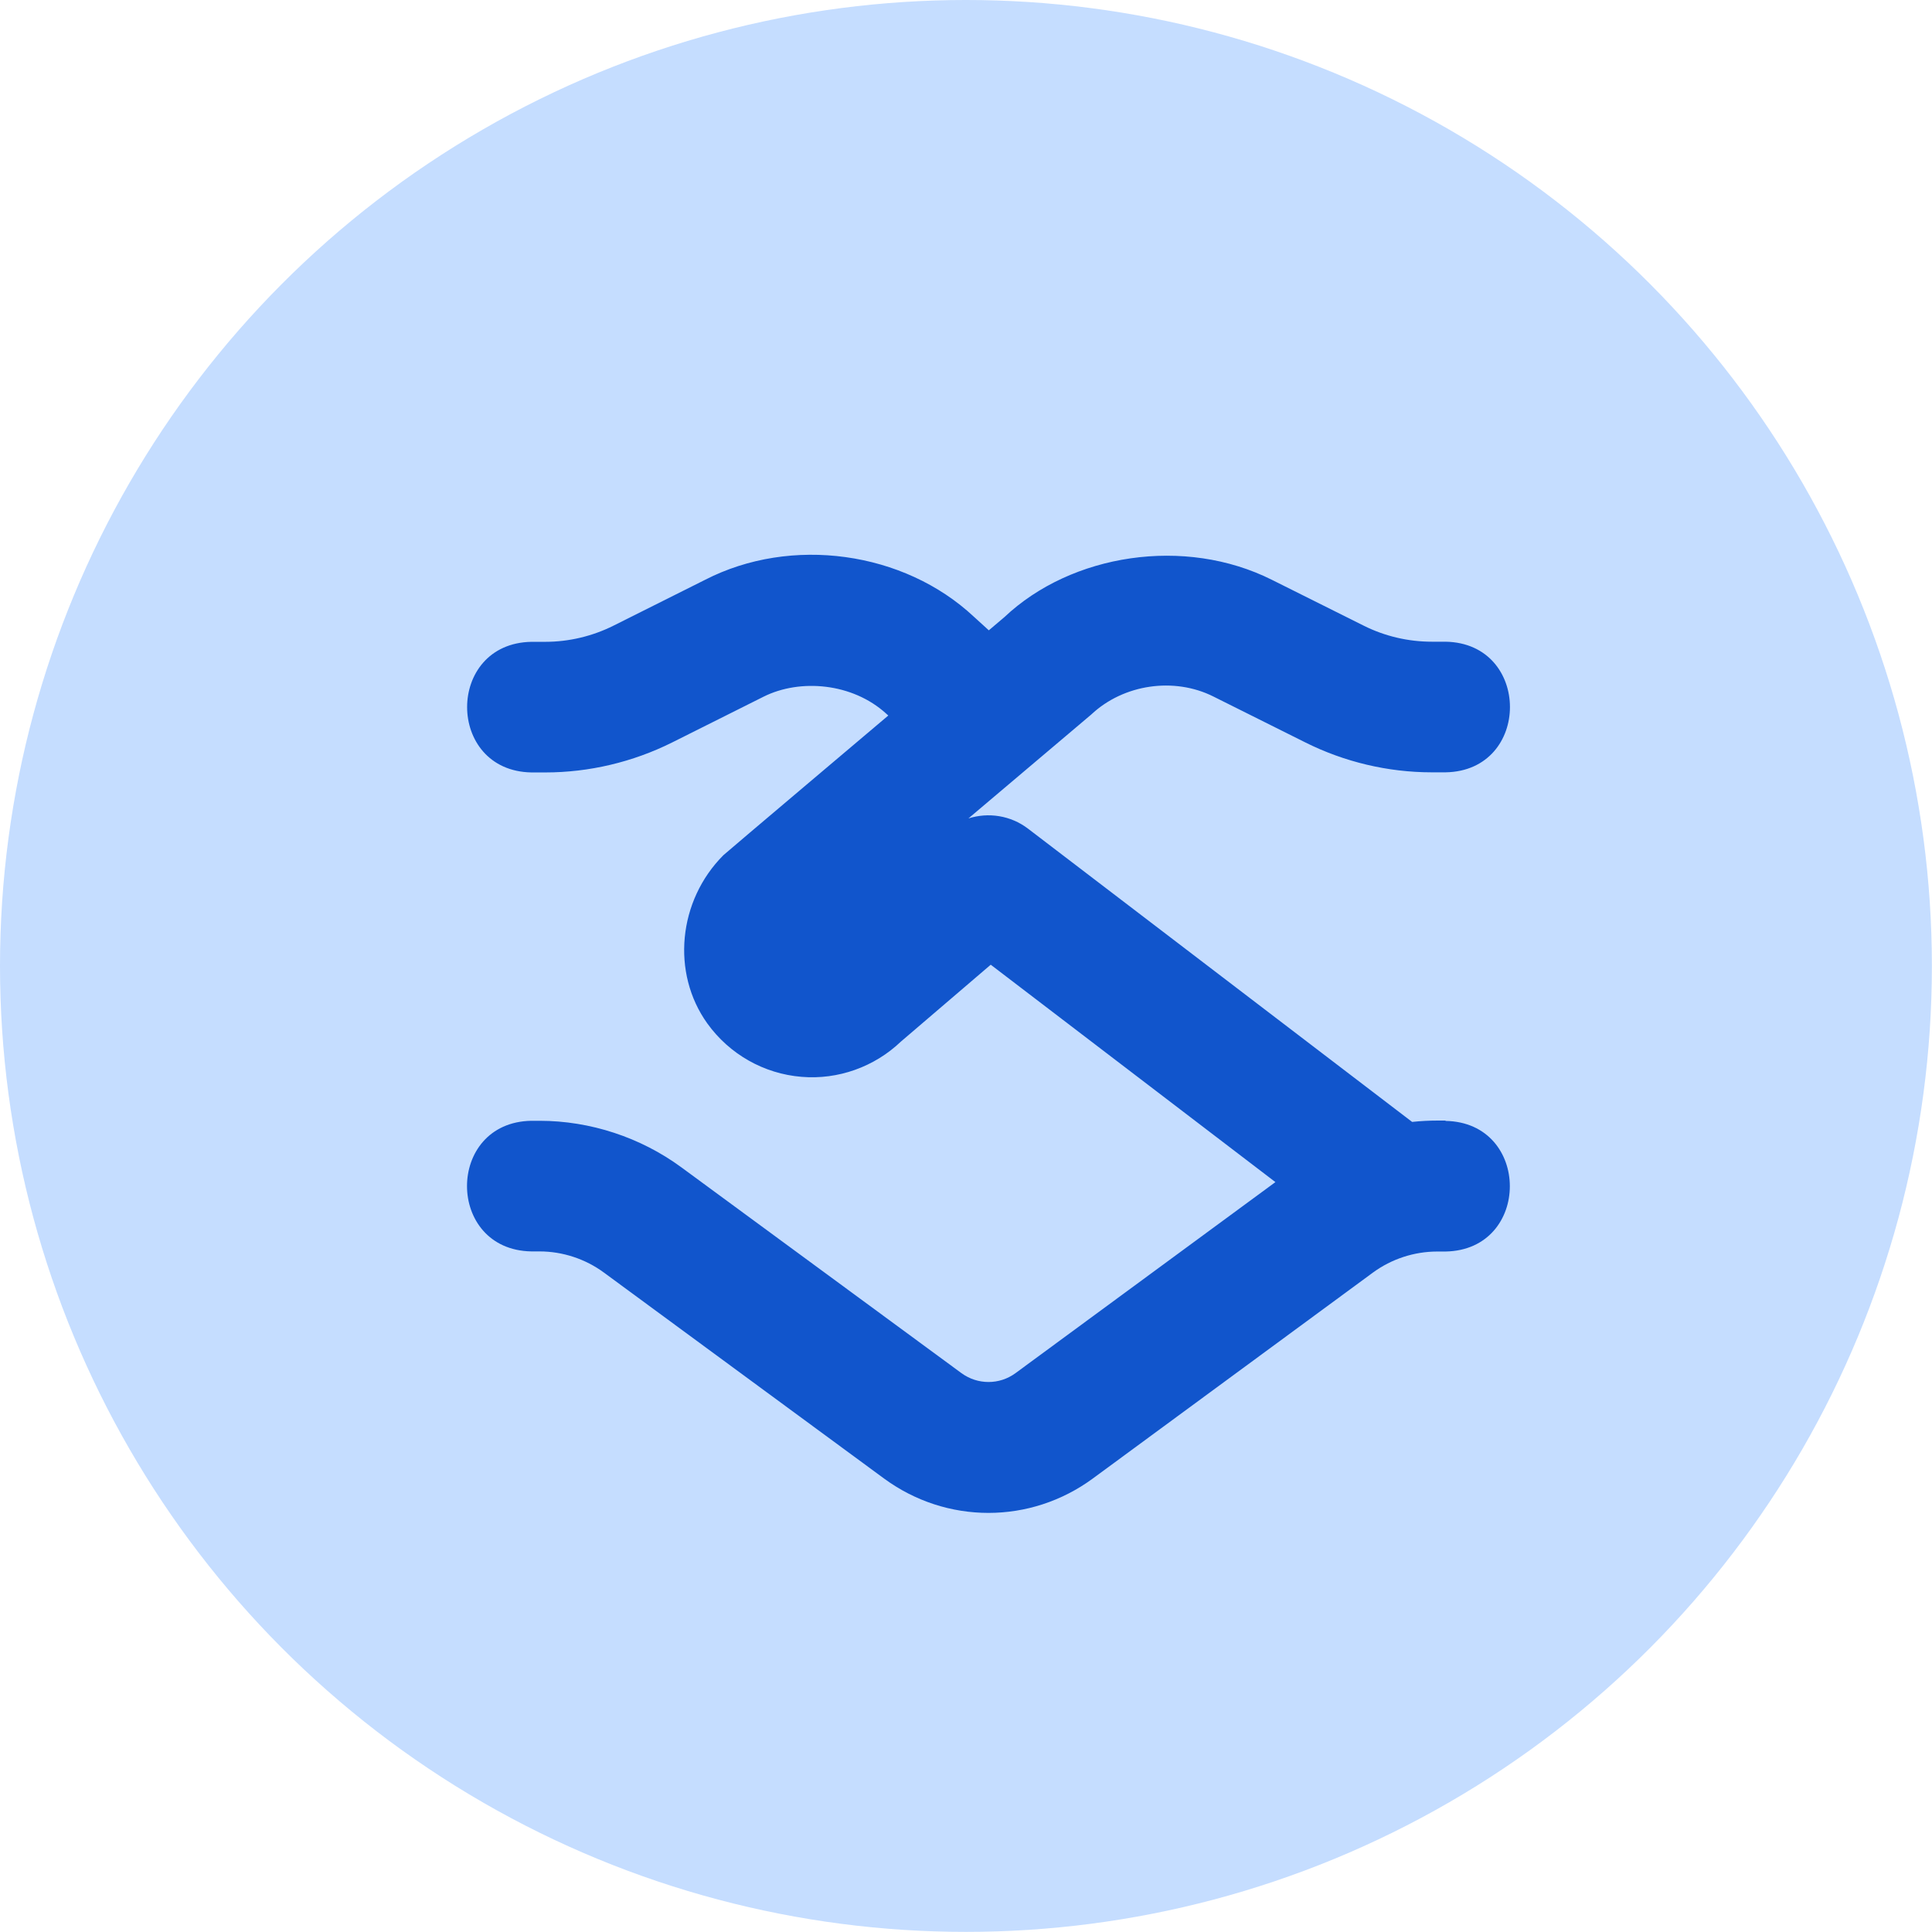
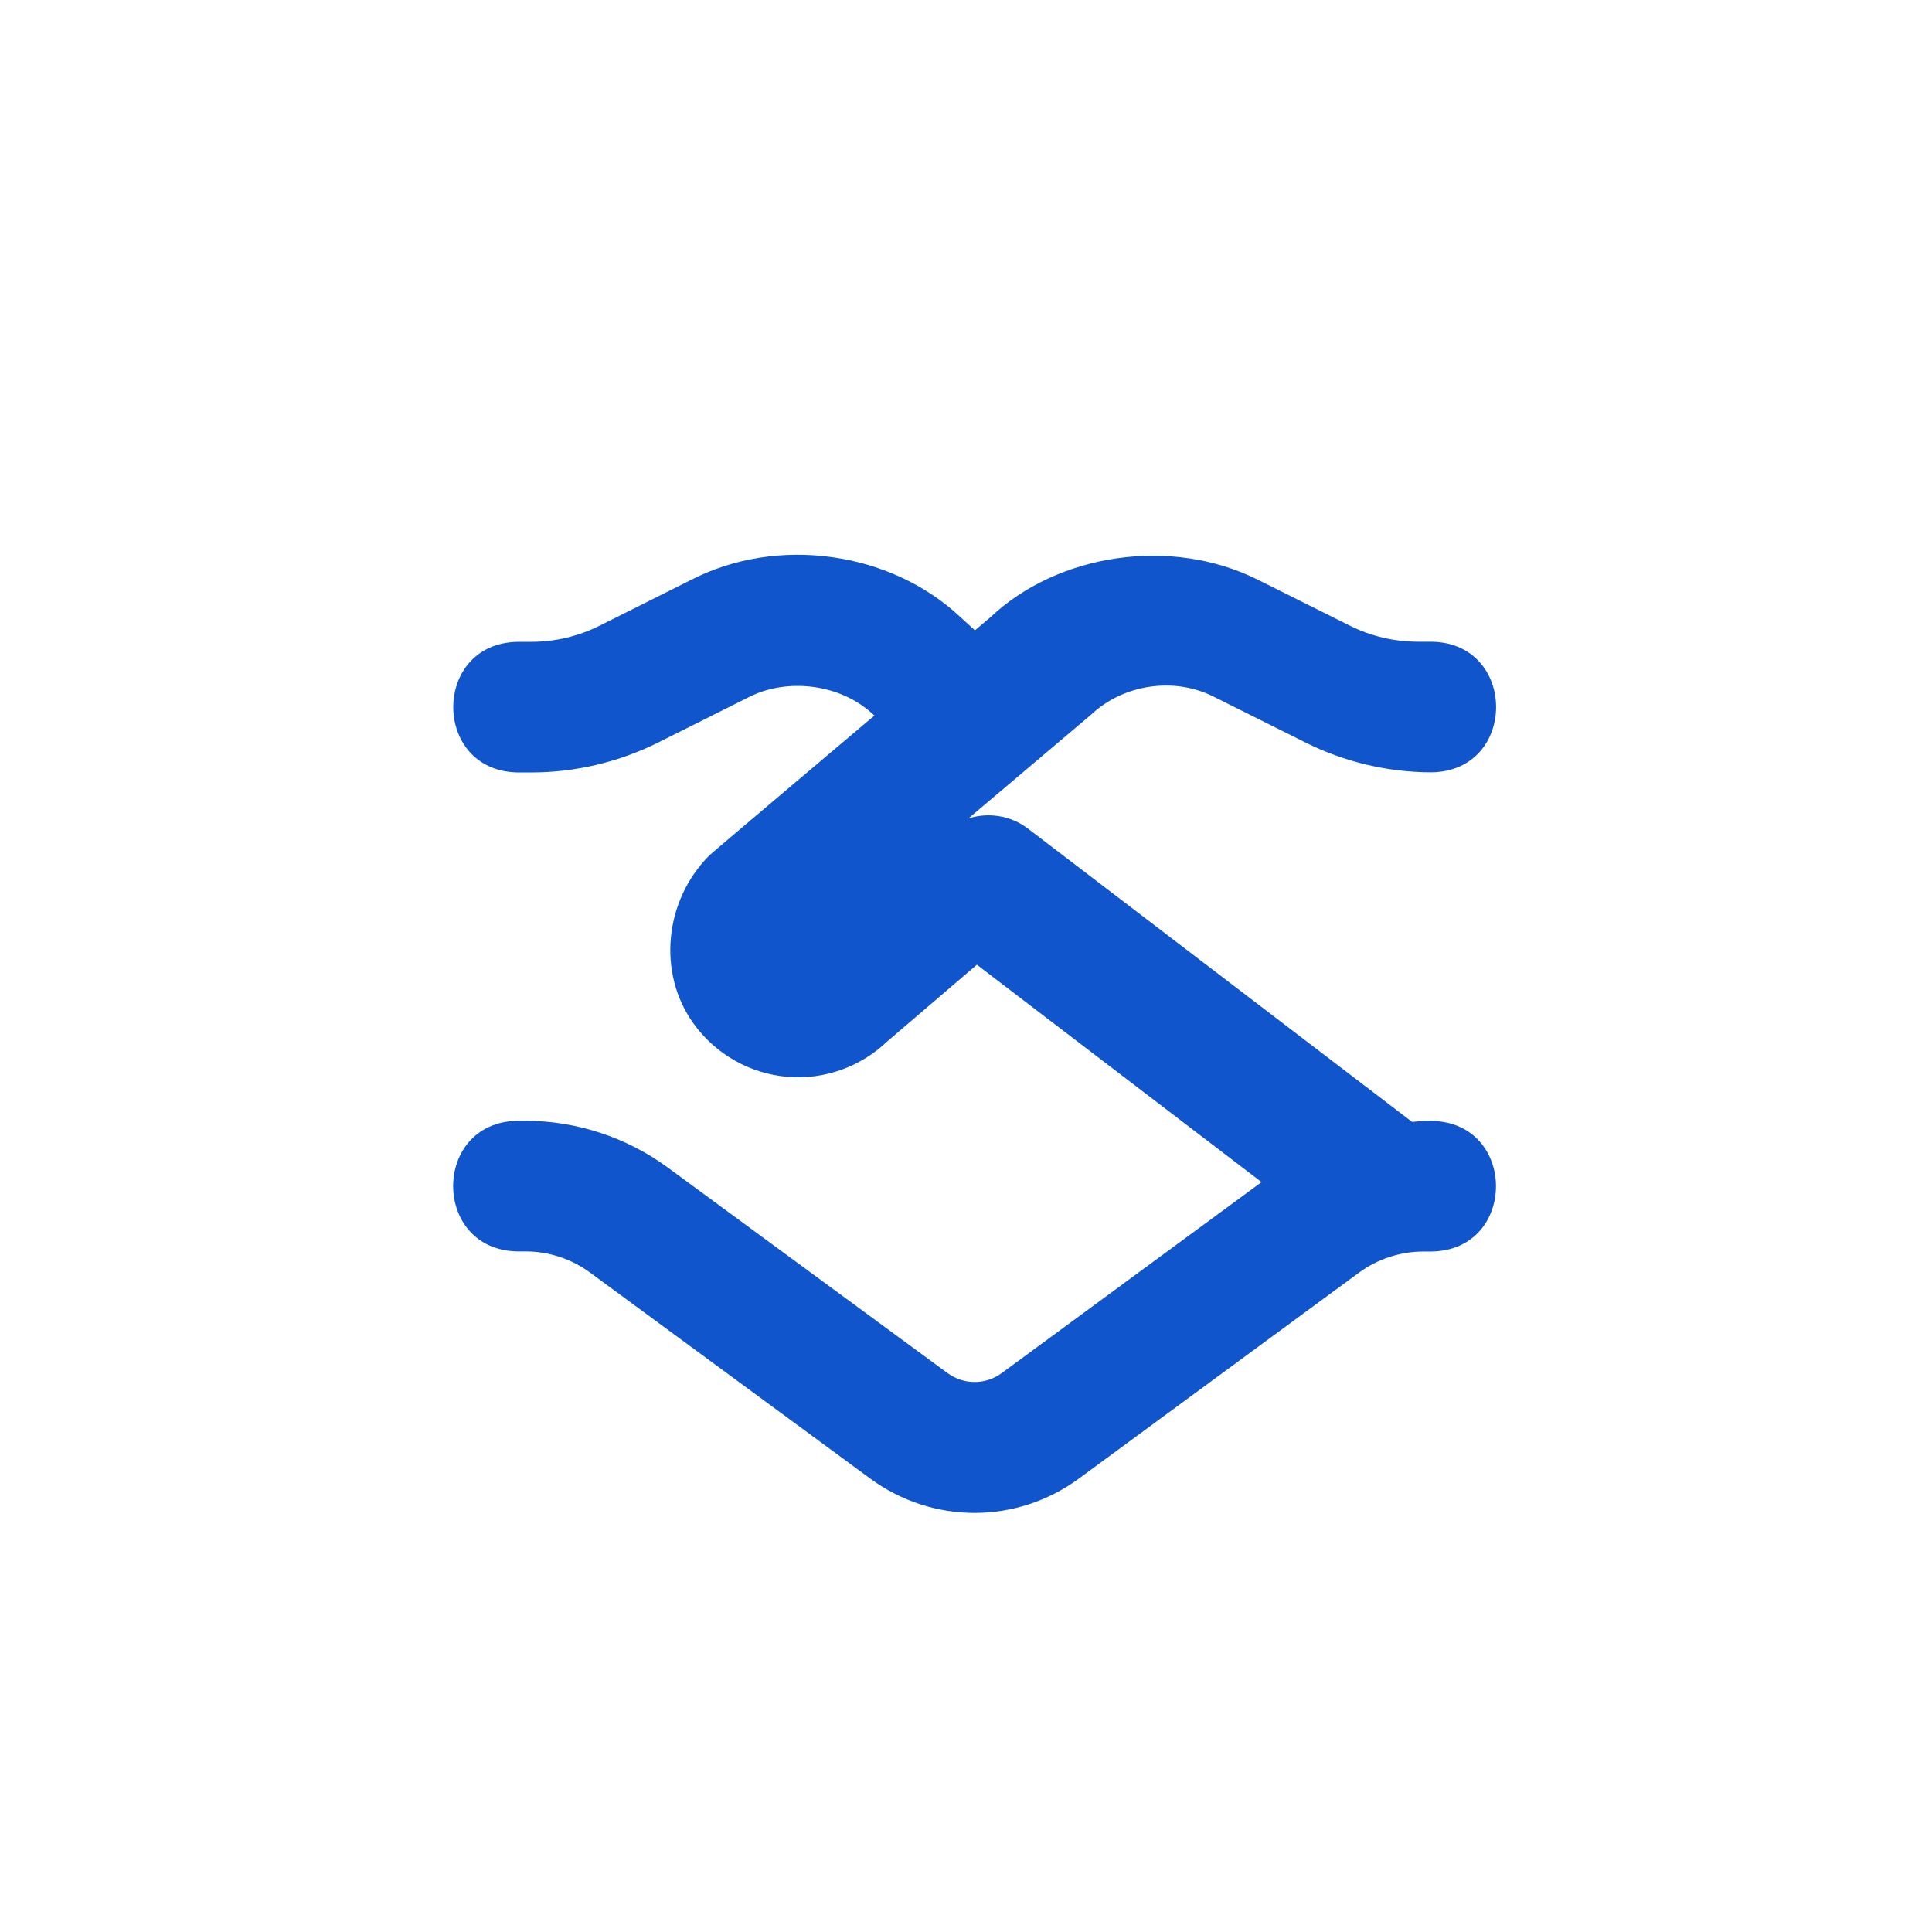
<svg xmlns="http://www.w3.org/2000/svg" id="Layer_2" data-name="Layer 2" viewBox="0 0 171.43 171.43">
  <defs>
    <style>      .cls-1 {        fill: #c5ddff;      }      .cls-2 {        fill: #15c;      }    </style>
  </defs>
  <g id="Layer_1-2" data-name="Layer 1">
    <g>
-       <circle class="cls-1" cx="85.71" cy="85.71" r="85.71" />
-       <path class="cls-2" d="M128.27,99.43h-.73c-.75,0-1.5.04-2.24.12l-34.08-26.02c-1.55-1.18-3.52-1.47-5.29-.91l10.9-9.22c2.86-2.69,7.35-3.35,10.85-1.59l8.13,4.06c3.47,1.74,7.35,2.66,11.23,2.66h1.23c7.62-.13,7.61-11.46,0-11.59h-1.23c-2.09,0-4.18-.49-6.05-1.43l-8.13-4.06c-7.74-3.88-17.79-2.31-23.74,3.31l-1.38,1.17-1.32-1.2c-6.21-5.82-16.22-7.21-23.86-3.28l-8.13,4.07c-1.86.93-3.95,1.43-6.04,1.43h-1.23c-7.62.13-7.61,11.46,0,11.59h1.23c3.88,0,7.76-.92,11.23-2.65l8.13-4.07c3.26-1.63,7.9-1.21,10.87,1.49l.2.18s-14.52,12.27-14.63,12.39c-4.03,4.04-4.64,10.45-1.43,14.93,1.97,2.74,5.03,4.47,8.37,4.74,3.23.27,6.45-.88,8.8-3.12l7.98-6.83,25.26,19.29-23.06,16.95c-1.43,1.05-3.36,1.05-4.8,0l-24.85-18.26c-3.62-2.66-8.09-4.13-12.58-4.13h-.73c-7.62.13-7.61,11.46,0,11.59h.73c2.04,0,4.07.67,5.71,1.88l24.85,18.27c5.54,4.07,12.99,4.07,18.53,0l24.85-18.27c1.65-1.21,3.67-1.87,5.71-1.87h.73c7.62-.13,7.61-11.46,0-11.59h0Z" />
+       <path class="cls-2" d="M128.27,99.43h-.73c-.75,0-1.5.04-2.24.12l-34.08-26.02c-1.55-1.18-3.52-1.47-5.29-.91l10.9-9.22c2.86-2.69,7.35-3.35,10.85-1.59l8.13,4.06c3.47,1.74,7.35,2.66,11.23,2.66c7.62-.13,7.61-11.46,0-11.59h-1.23c-2.09,0-4.18-.49-6.05-1.43l-8.13-4.06c-7.74-3.88-17.79-2.31-23.74,3.31l-1.38,1.17-1.32-1.2c-6.21-5.82-16.22-7.21-23.86-3.28l-8.13,4.07c-1.86.93-3.95,1.43-6.04,1.43h-1.23c-7.62.13-7.61,11.46,0,11.59h1.23c3.88,0,7.76-.92,11.23-2.65l8.13-4.07c3.26-1.63,7.9-1.21,10.87,1.49l.2.18s-14.52,12.27-14.63,12.39c-4.03,4.04-4.64,10.45-1.43,14.93,1.97,2.74,5.03,4.47,8.37,4.74,3.23.27,6.45-.88,8.8-3.12l7.98-6.83,25.26,19.29-23.06,16.95c-1.43,1.05-3.36,1.05-4.8,0l-24.85-18.26c-3.62-2.66-8.09-4.13-12.58-4.13h-.73c-7.62.13-7.61,11.46,0,11.59h.73c2.04,0,4.07.67,5.71,1.88l24.85,18.27c5.54,4.07,12.99,4.07,18.53,0l24.85-18.27c1.65-1.21,3.67-1.87,5.71-1.87h.73c7.62-.13,7.61-11.46,0-11.59h0Z" />
    </g>
  </g>
</svg>